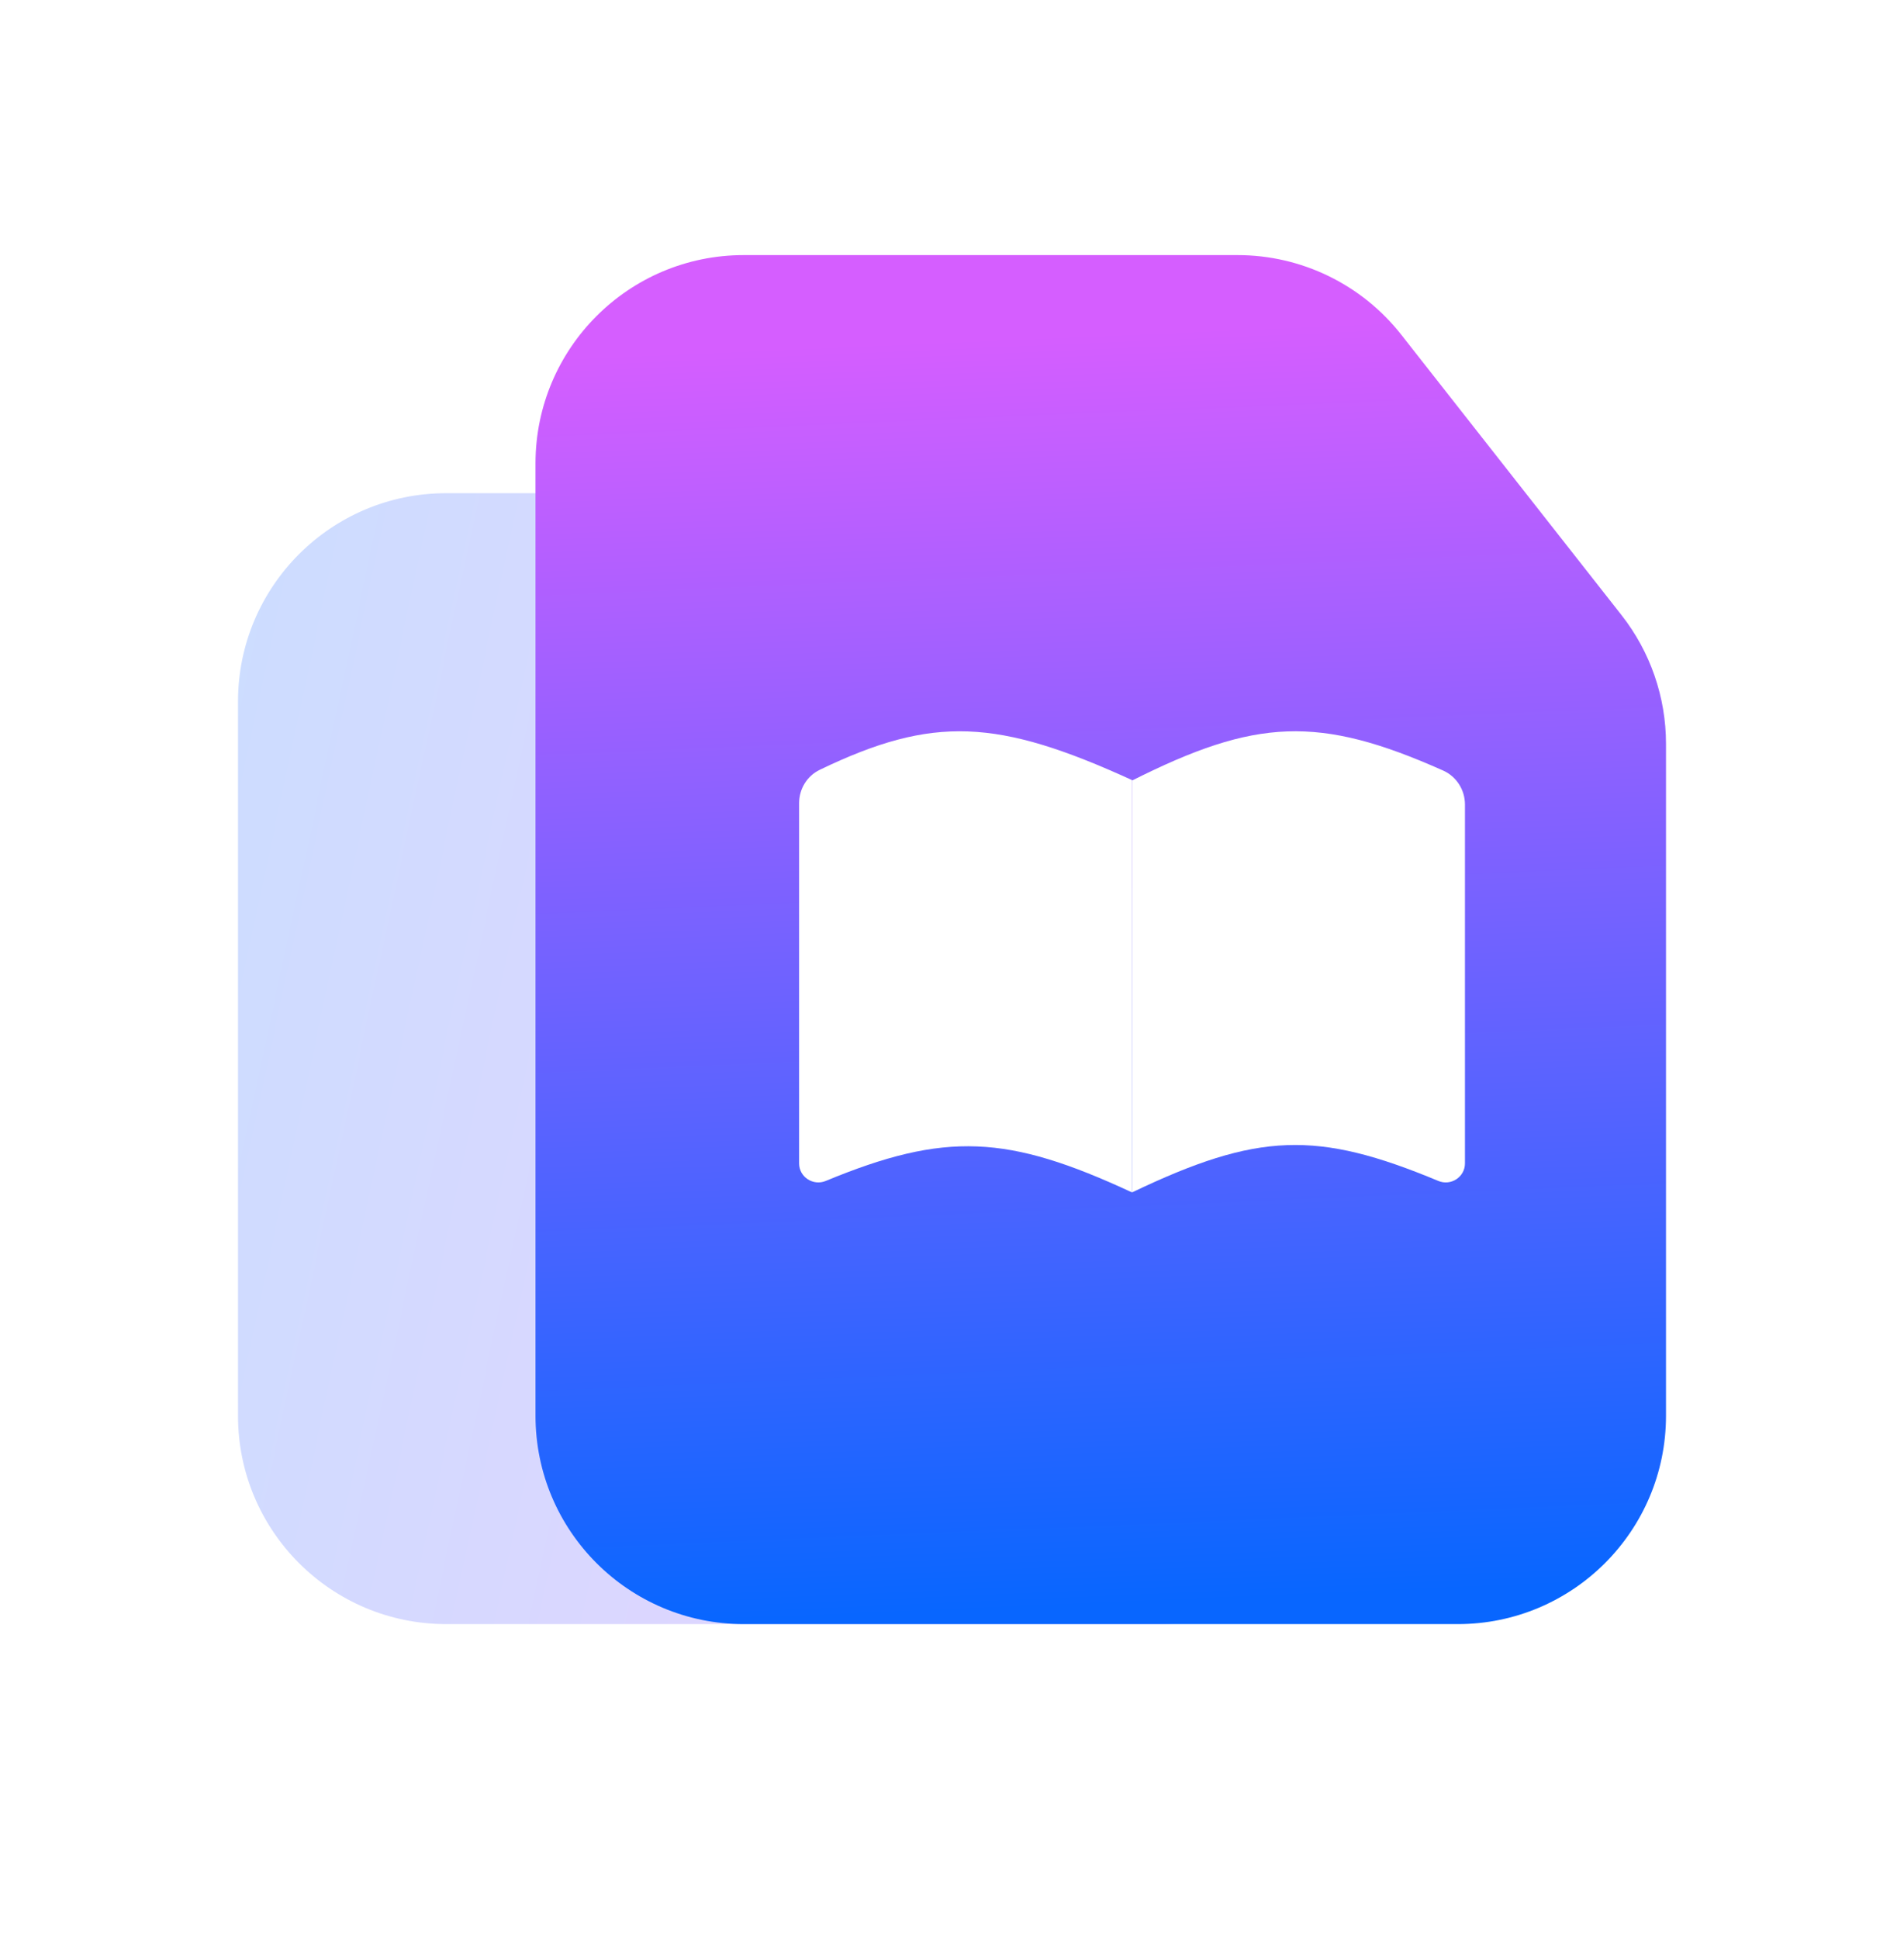
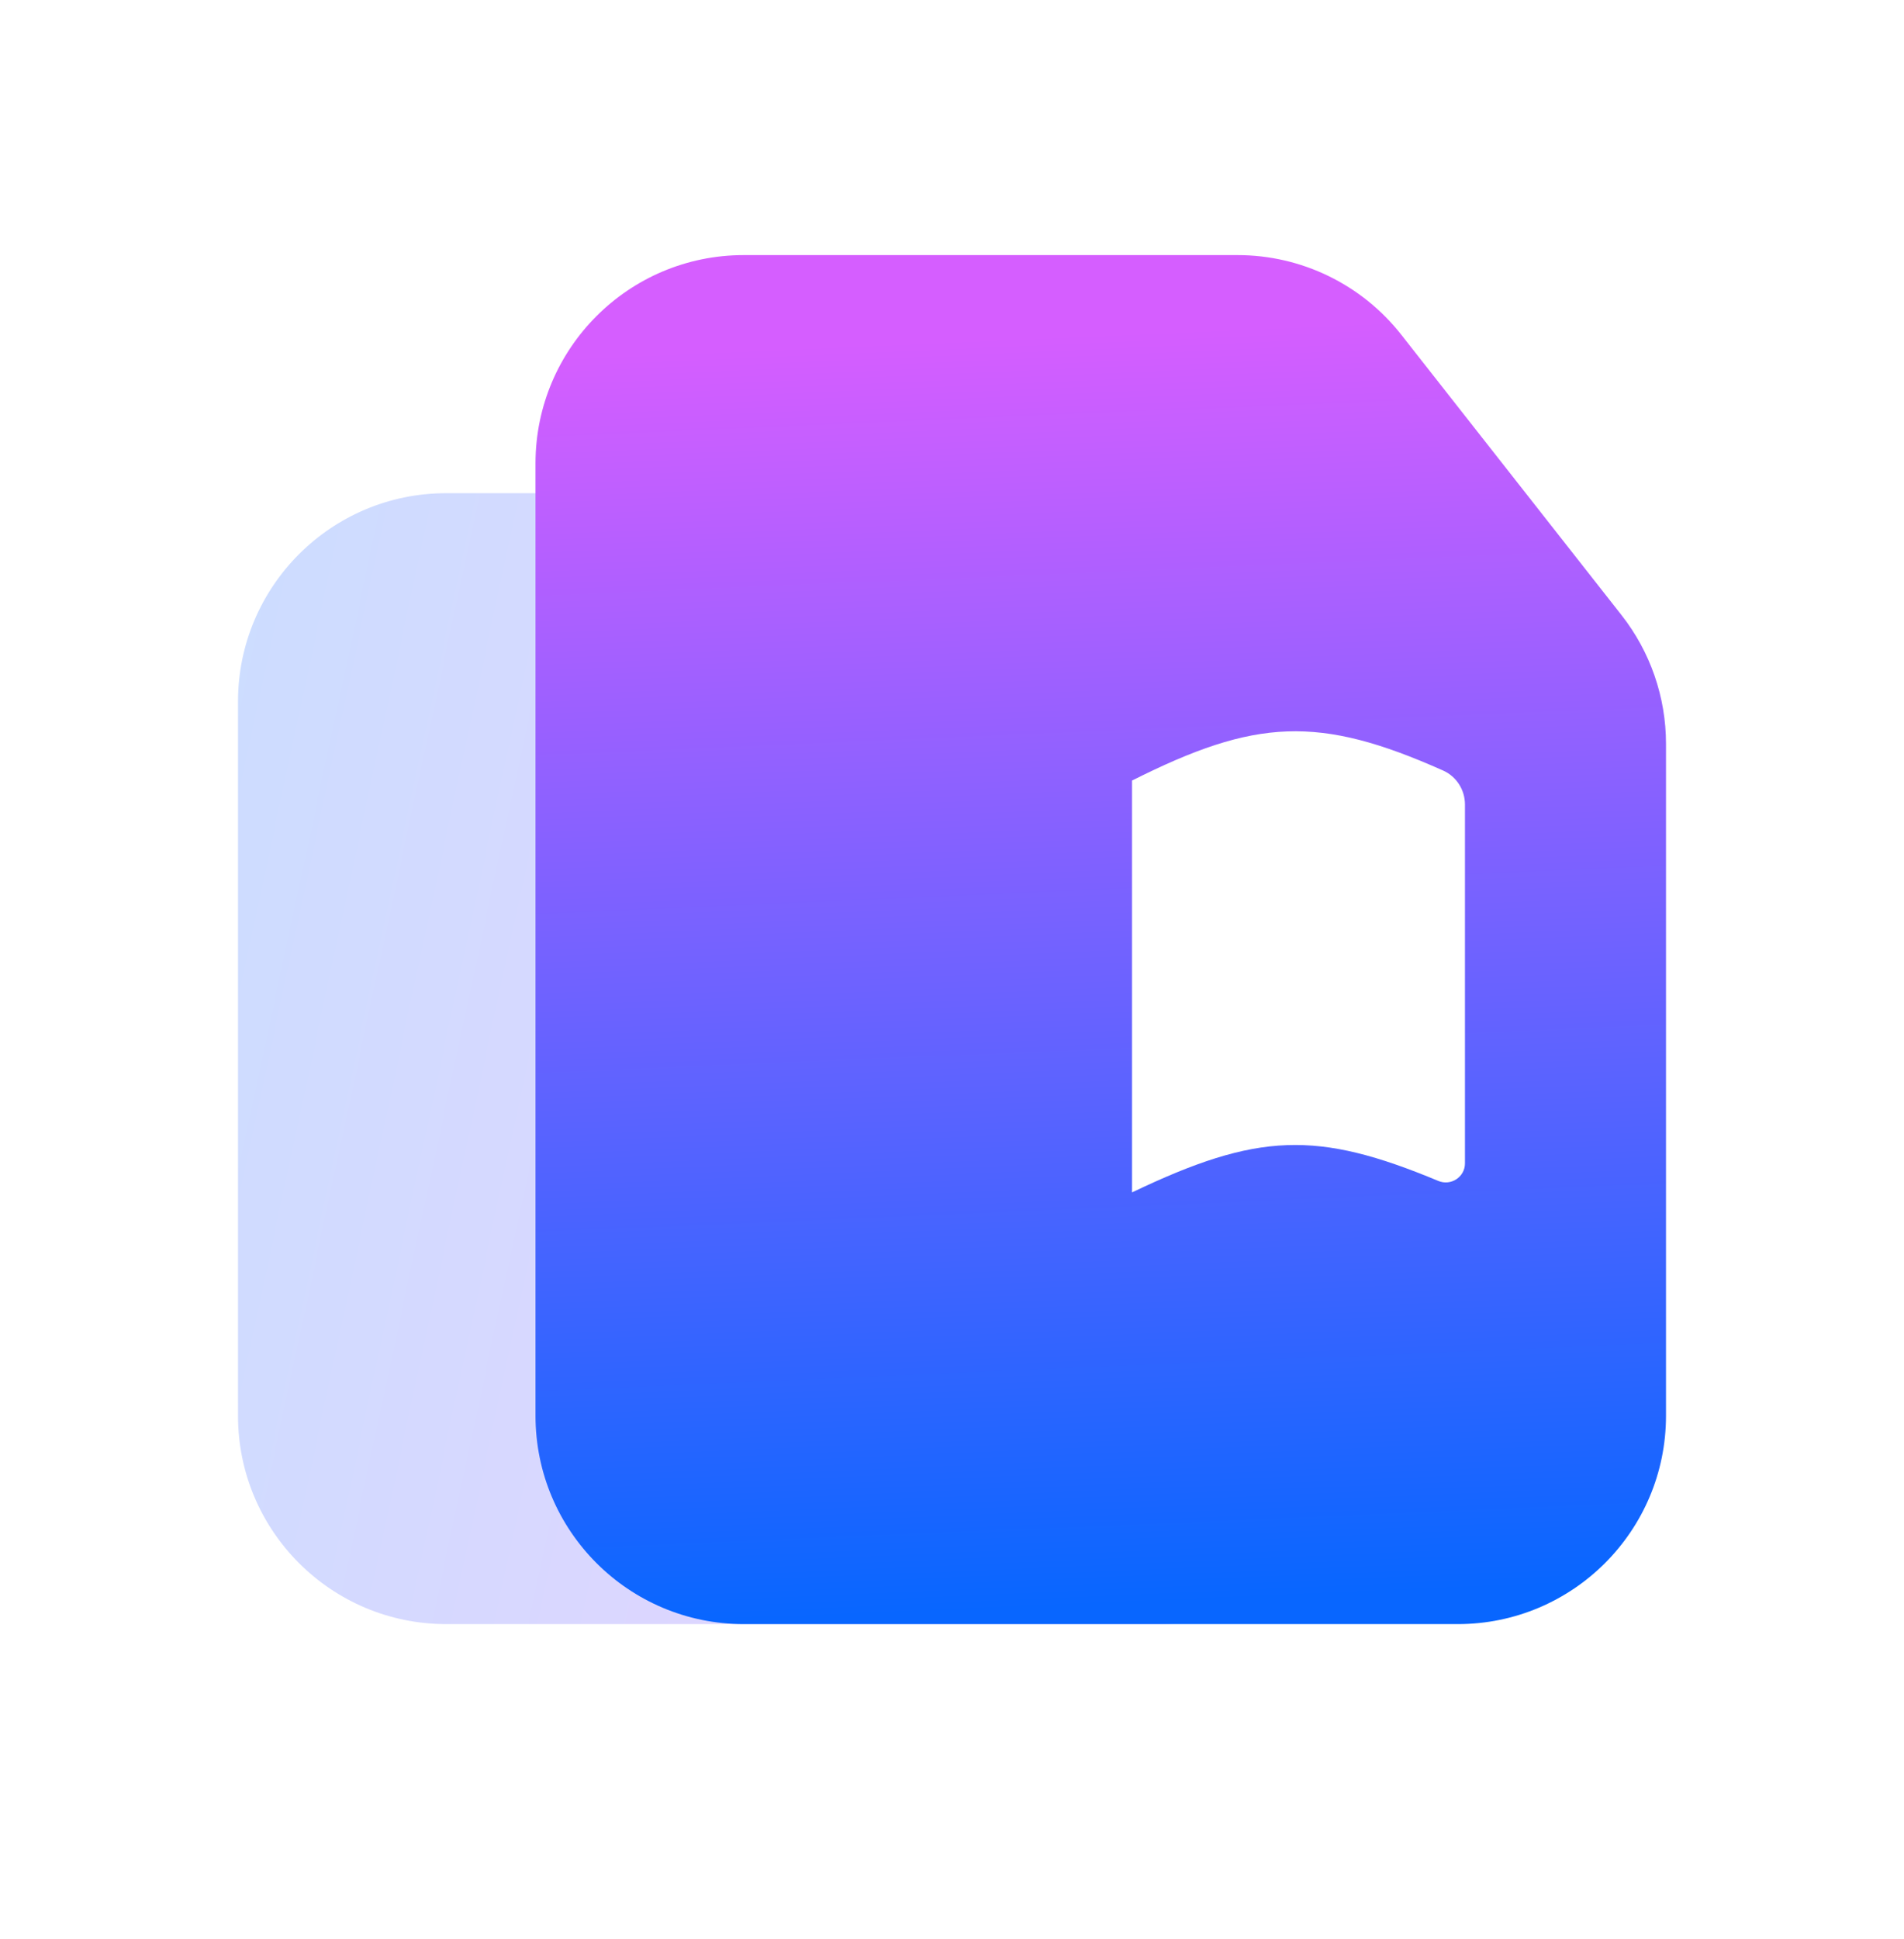
<svg xmlns="http://www.w3.org/2000/svg" width="56" height="57" viewBox="0 0 56 57" fill="none">
  <g clip-path="url(#clip0_2101_74660)">
    <path d="M27.998 14.5H13.125C9.742 14.5 7 17.242 7 20.625V41.625C7 45.008 9.742 47.75 13.125 47.75H34.125C37.508 47.75 40.25 45.008 40.25 41.625V27.067C40.25 25.496 39.646 23.985 38.563 22.846L32.436 16.404C31.279 15.188 29.675 14.5 27.998 14.5Z" fill="url(#paint0_linear_2101_74660)" />
    <path d="M36.398 7.5H21.875C18.492 7.5 15.75 10.242 15.75 13.625V41.625C15.75 45.008 18.492 47.75 21.875 47.75H42.875C46.258 47.75 49 45.008 49 41.625V21.868C49 20.496 48.539 19.163 47.691 18.084L41.214 9.841C40.053 8.363 38.278 7.5 36.398 7.5Z" fill="url(#paint1_linear_2101_74660)" />
    <path d="M33.295 35.058V22.949C36.93 21.122 38.781 21.021 42.446 22.655C42.838 22.83 43.087 23.224 43.087 23.653V34.205C43.087 34.606 42.673 34.875 42.303 34.72C38.736 33.234 36.995 33.288 33.295 35.058Z" fill="white" />
    <g filter="url(#filter0_d_2101_74660)">
-       <path d="M22.75 34.204V23.613C22.75 23.197 22.983 22.813 23.357 22.633C26.694 21.026 28.59 21.131 32.542 22.935V35.058C28.889 33.359 27.05 33.265 23.535 34.72C23.164 34.874 22.75 34.606 22.75 34.204Z" fill="white" />
-     </g>
+       </g>
  </g>
  <defs>
    <filter id="filter0_d_2101_74660" x="21.83" y="19.827" width="13.138" height="16.904" filterUnits="userSpaceOnUse" color-interpolation-filters="sRGB">
      <feFlood flood-opacity="0" result="BackgroundImageFix" />
      <feColorMatrix in="SourceAlpha" type="matrix" values="0 0 0 0 0 0 0 0 0 0 0 0 0 0 0 0 0 0 127 0" result="hardAlpha" />
      <feOffset dx="0.753" />
      <feGaussianBlur stdDeviation="0.836" />
      <feComposite in2="hardAlpha" operator="out" />
      <feColorMatrix type="matrix" values="0 0 0 0 0.445 0 0 0 0 0.039 0 0 0 0 0.961 0 0 0 0.4 0" />
      <feBlend mode="normal" in2="BackgroundImageFix" result="effect1_dropShadow_2101_74660" />
      <feBlend mode="normal" in="SourceGraphic" in2="effect1_dropShadow_2101_74660" result="shape" />
    </filter>
    <linearGradient id="paint0_linear_2101_74660" x1="7" y1="14.5" x2="53.283" y2="24.41" gradientUnits="userSpaceOnUse">
      <stop stop-color="#CCDDFF" />
      <stop offset="1" stop-color="#F2CCFF" />
    </linearGradient>
    <linearGradient id="paint1_linear_2101_74660" x1="19.444" y1="47.75" x2="17.846" y2="10.426" gradientUnits="userSpaceOnUse">
      <stop stop-color="#0866FF" />
      <stop offset="1" stop-color="#D55EFF" />
    </linearGradient>
    <clipPath id="clip0_2101_74660">
      <rect width="56" height="56" fill="white" transform="translate(0 0.5)" />
    </clipPath>
  </defs>
</svg>